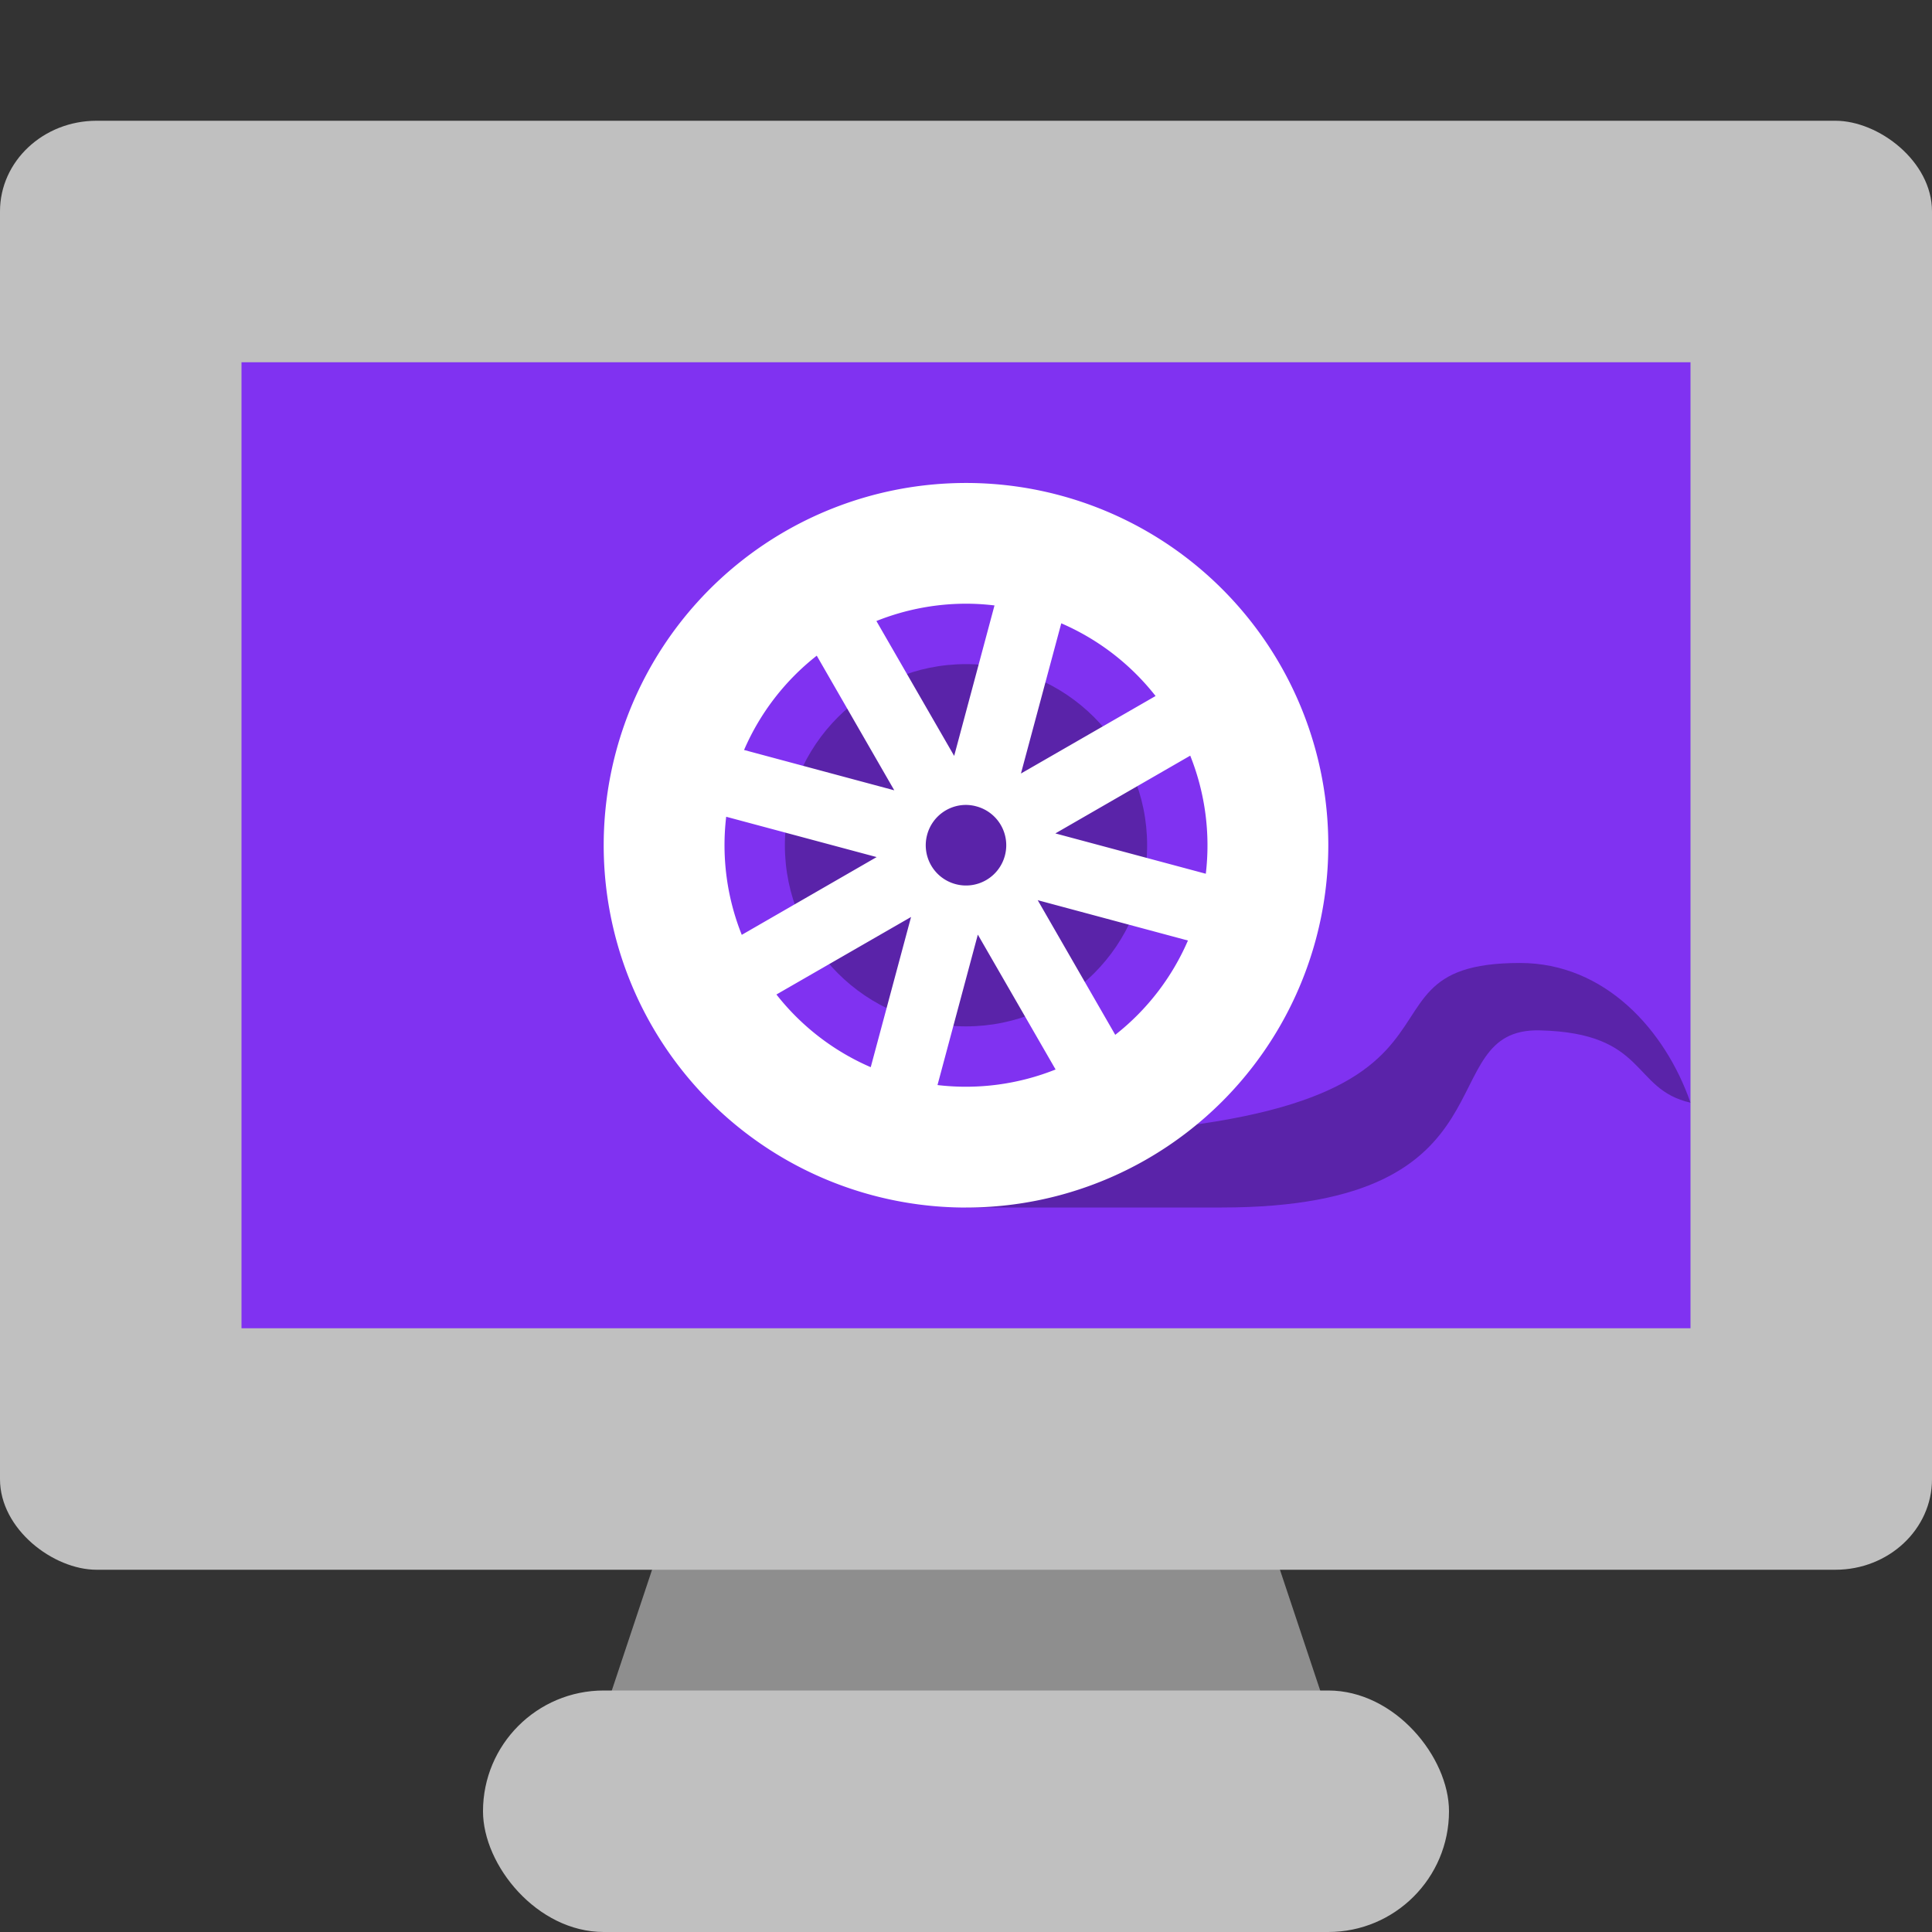
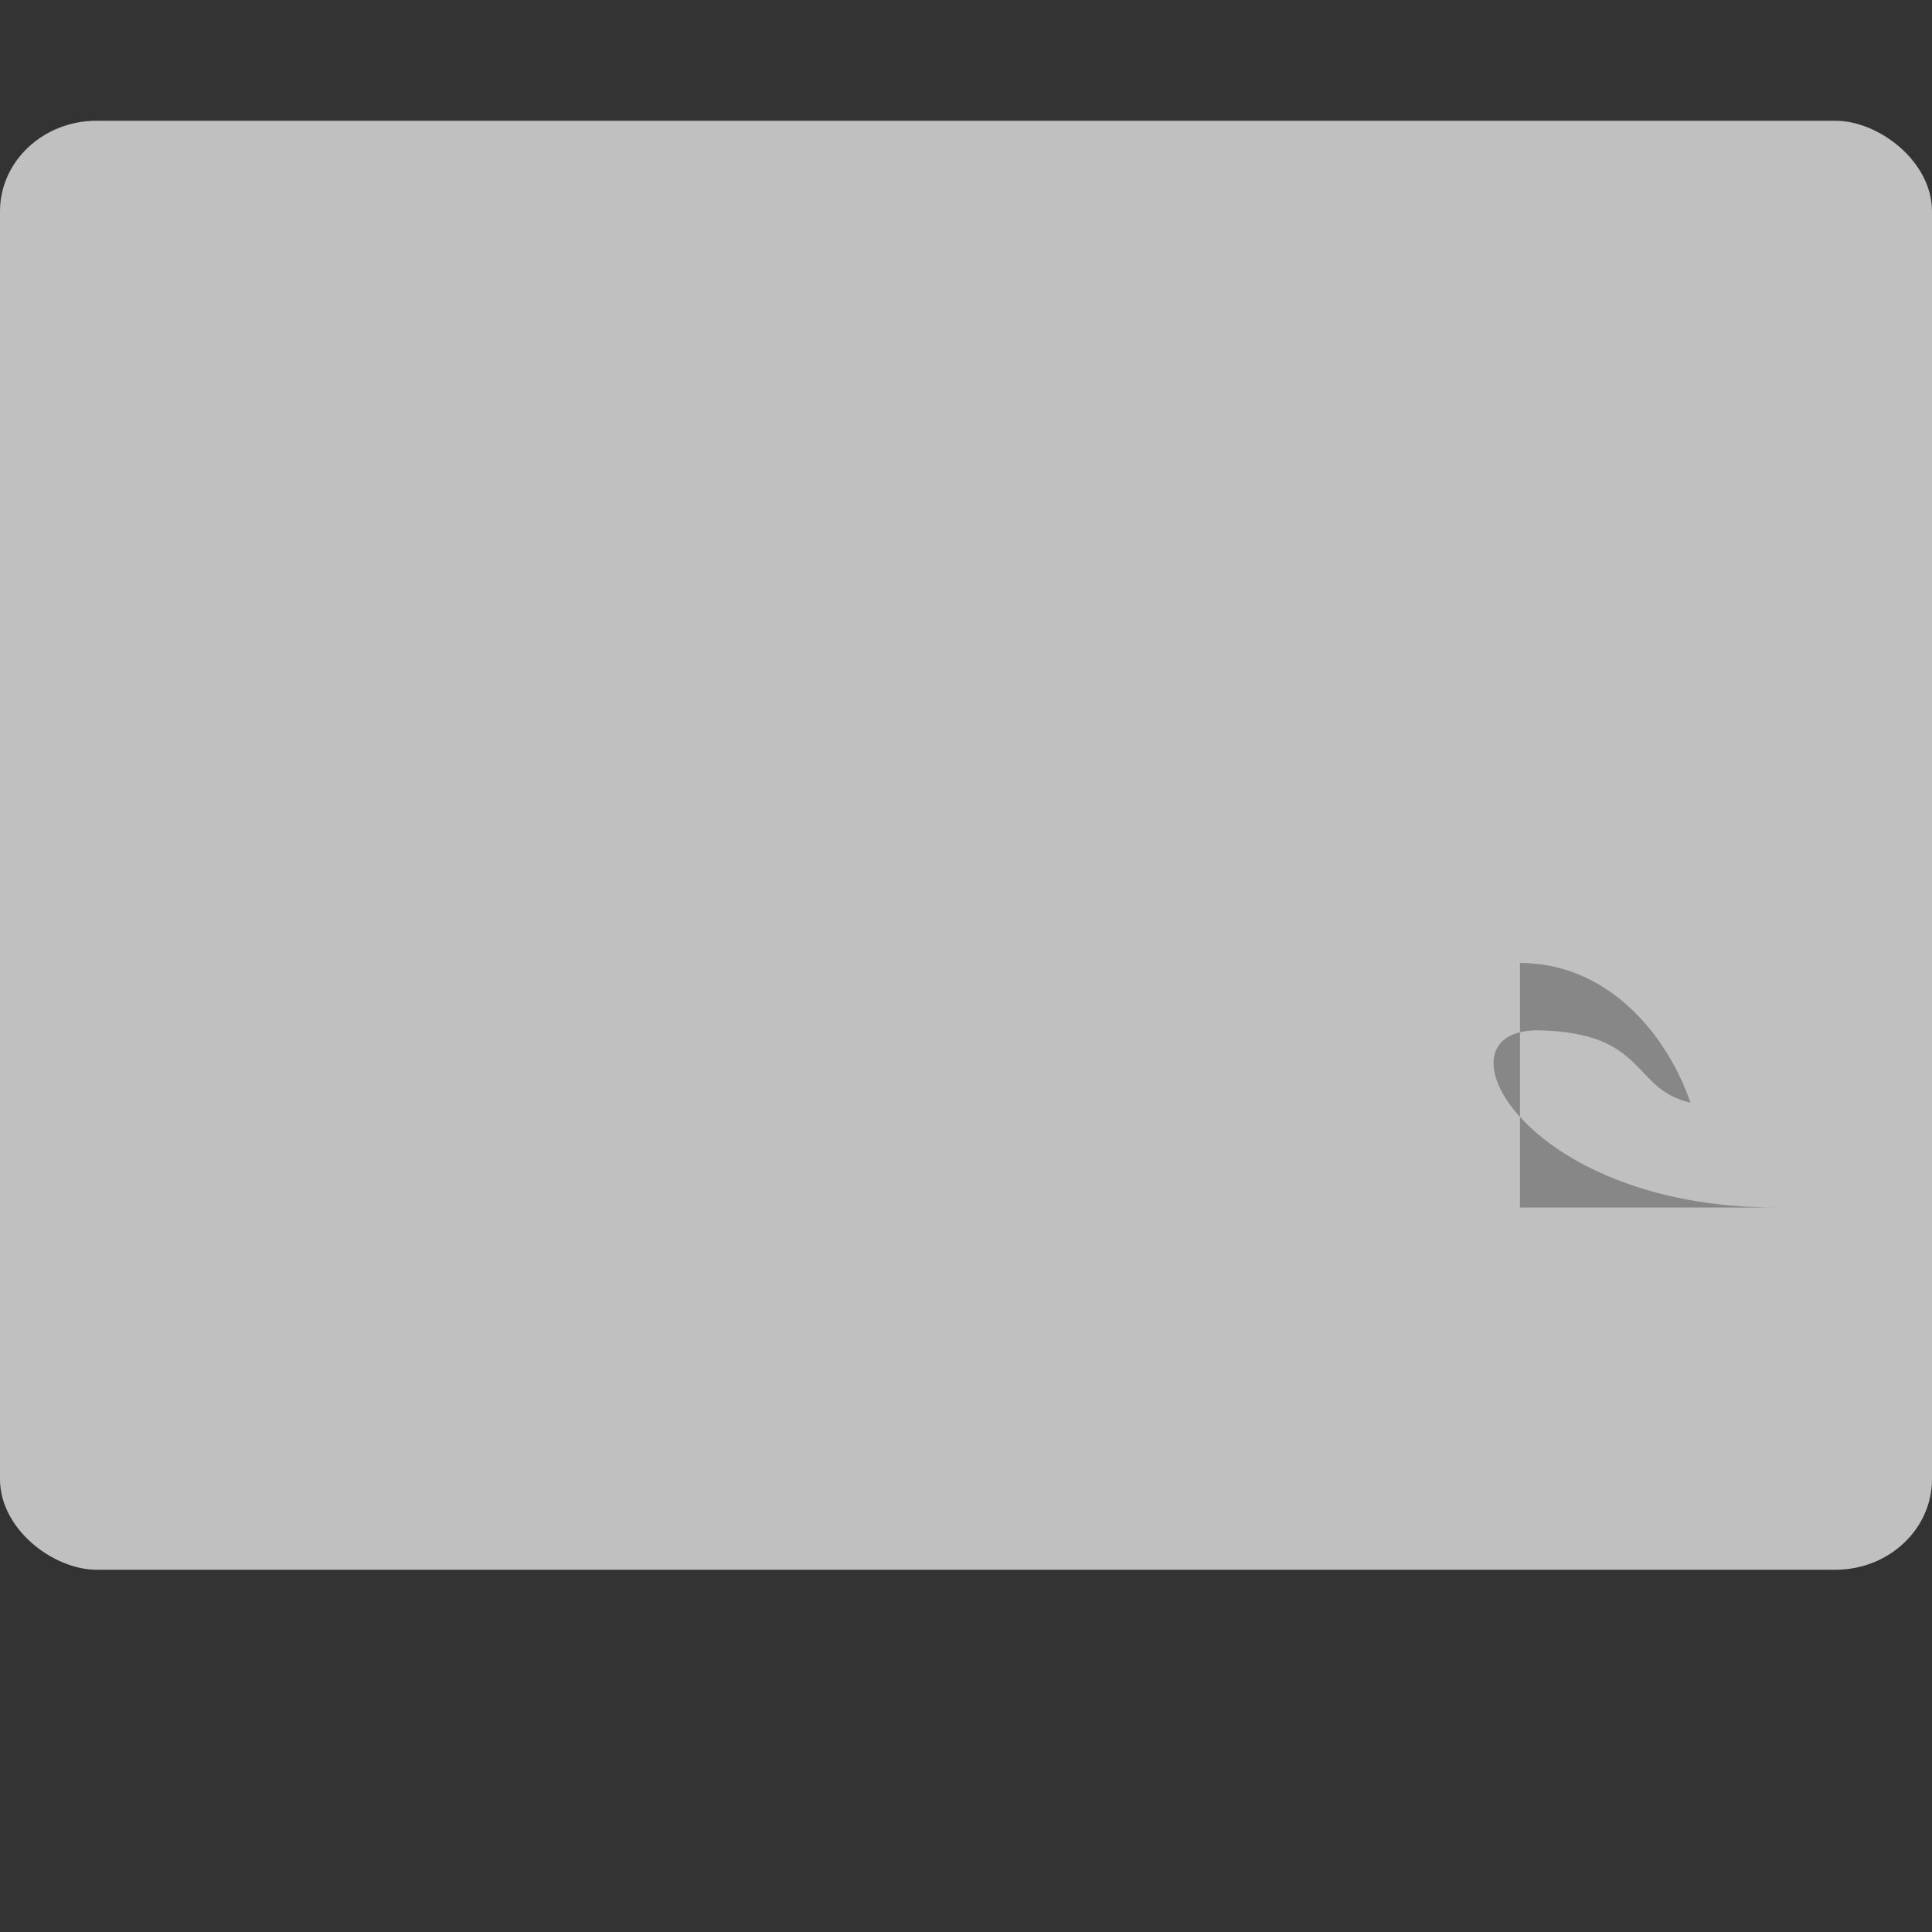
<svg xmlns="http://www.w3.org/2000/svg" width="16" height="16" version="1">
  <rect width="100%" height="100%" fill="#333333" stroke="none" />
-   <path style="fill:#8e8e8e" d="M 11,14.2 8.333,6.2 H 7.667 L 5,14.2 Z" />
-   <rect style="fill:#c0c0c0" width="8" height="2" x="4" y="14" rx="1" ry="1" />
  <rect style="fill:#c0c0c0" width="12" height="16" x="-13" y="-16" rx=".75" ry=".8" transform="matrix(0,-1,-1,0,0,0)" />
-   <rect style="fill:#8032f1" width="8" height="12" x="-11" y="-14" rx="0" ry="0" transform="matrix(0,-1,-1,0,0,0)" />
-   <path style="opacity:0.3" d="M 12.588,7.975 C 10.928,7.975 12.817,9.421 8,9.421 V 10 h 2.118 C 12.604,10 11.832,8.512 12.751,8.533 13.647,8.554 13.507,9.02 14,9.132 13.792,8.534 13.294,7.975 12.588,7.975 Z" />
-   <circle style="opacity:0.3" cx="8" cy="7" r="1.5" />
-   <path style="fill:#ffffff" d="M 7.885 4.002 A 3 3 0 0 0 5.102 6.223 A 3 3 0 0 0 7.223 9.898 A 3 3 0 0 0 10.898 7.777 A 3 3 0 0 0 8.777 4.102 A 3 3 0 0 0 7.885 4.002 z M 8.041 5 A 2.002 2.002 0 0 1 8.236 5.014 L 7.902 6.26 L 7.258 5.143 A 2.002 2.002 0 0 1 8.041 5 z M 8.789 5.162 A 2.002 2.002 0 0 1 9.57 5.764 L 8.455 6.406 L 8.789 5.162 z M 6.764 5.43 L 7.406 6.545 L 6.162 6.211 A 2.002 2.002 0 0 1 6.764 5.43 z M 9.857 6.258 A 2.002 2.002 0 0 1 9.986 7.236 L 8.74 6.902 L 9.857 6.258 z M 7.996 6.666 A 0.333 0.333 0 0 1 8.086 6.678 A 0.333 0.333 0 0 1 8.322 7.086 A 0.333 0.333 0 0 1 7.914 7.322 A 0.333 0.333 0 0 1 7.678 6.914 A 0.333 0.333 0 0 1 7.996 6.666 z M 6.014 6.764 L 7.26 7.098 L 6.143 7.742 A 2.002 2.002 0 0 1 6.014 6.764 z M 8.594 7.455 L 9.838 7.789 A 2.002 2.002 0 0 1 9.236 8.57 L 8.594 7.455 z M 7.545 7.594 L 7.211 8.838 A 2.002 2.002 0 0 1 6.43 8.236 L 7.545 7.594 z M 8.098 7.74 L 8.742 8.857 A 2.002 2.002 0 0 1 7.764 8.986 L 8.098 7.74 z" />
+   <path style="opacity:0.3" d="M 12.588,7.975 V 10 h 2.118 C 12.604,10 11.832,8.512 12.751,8.533 13.647,8.554 13.507,9.02 14,9.132 13.792,8.534 13.294,7.975 12.588,7.975 Z" />
</svg>